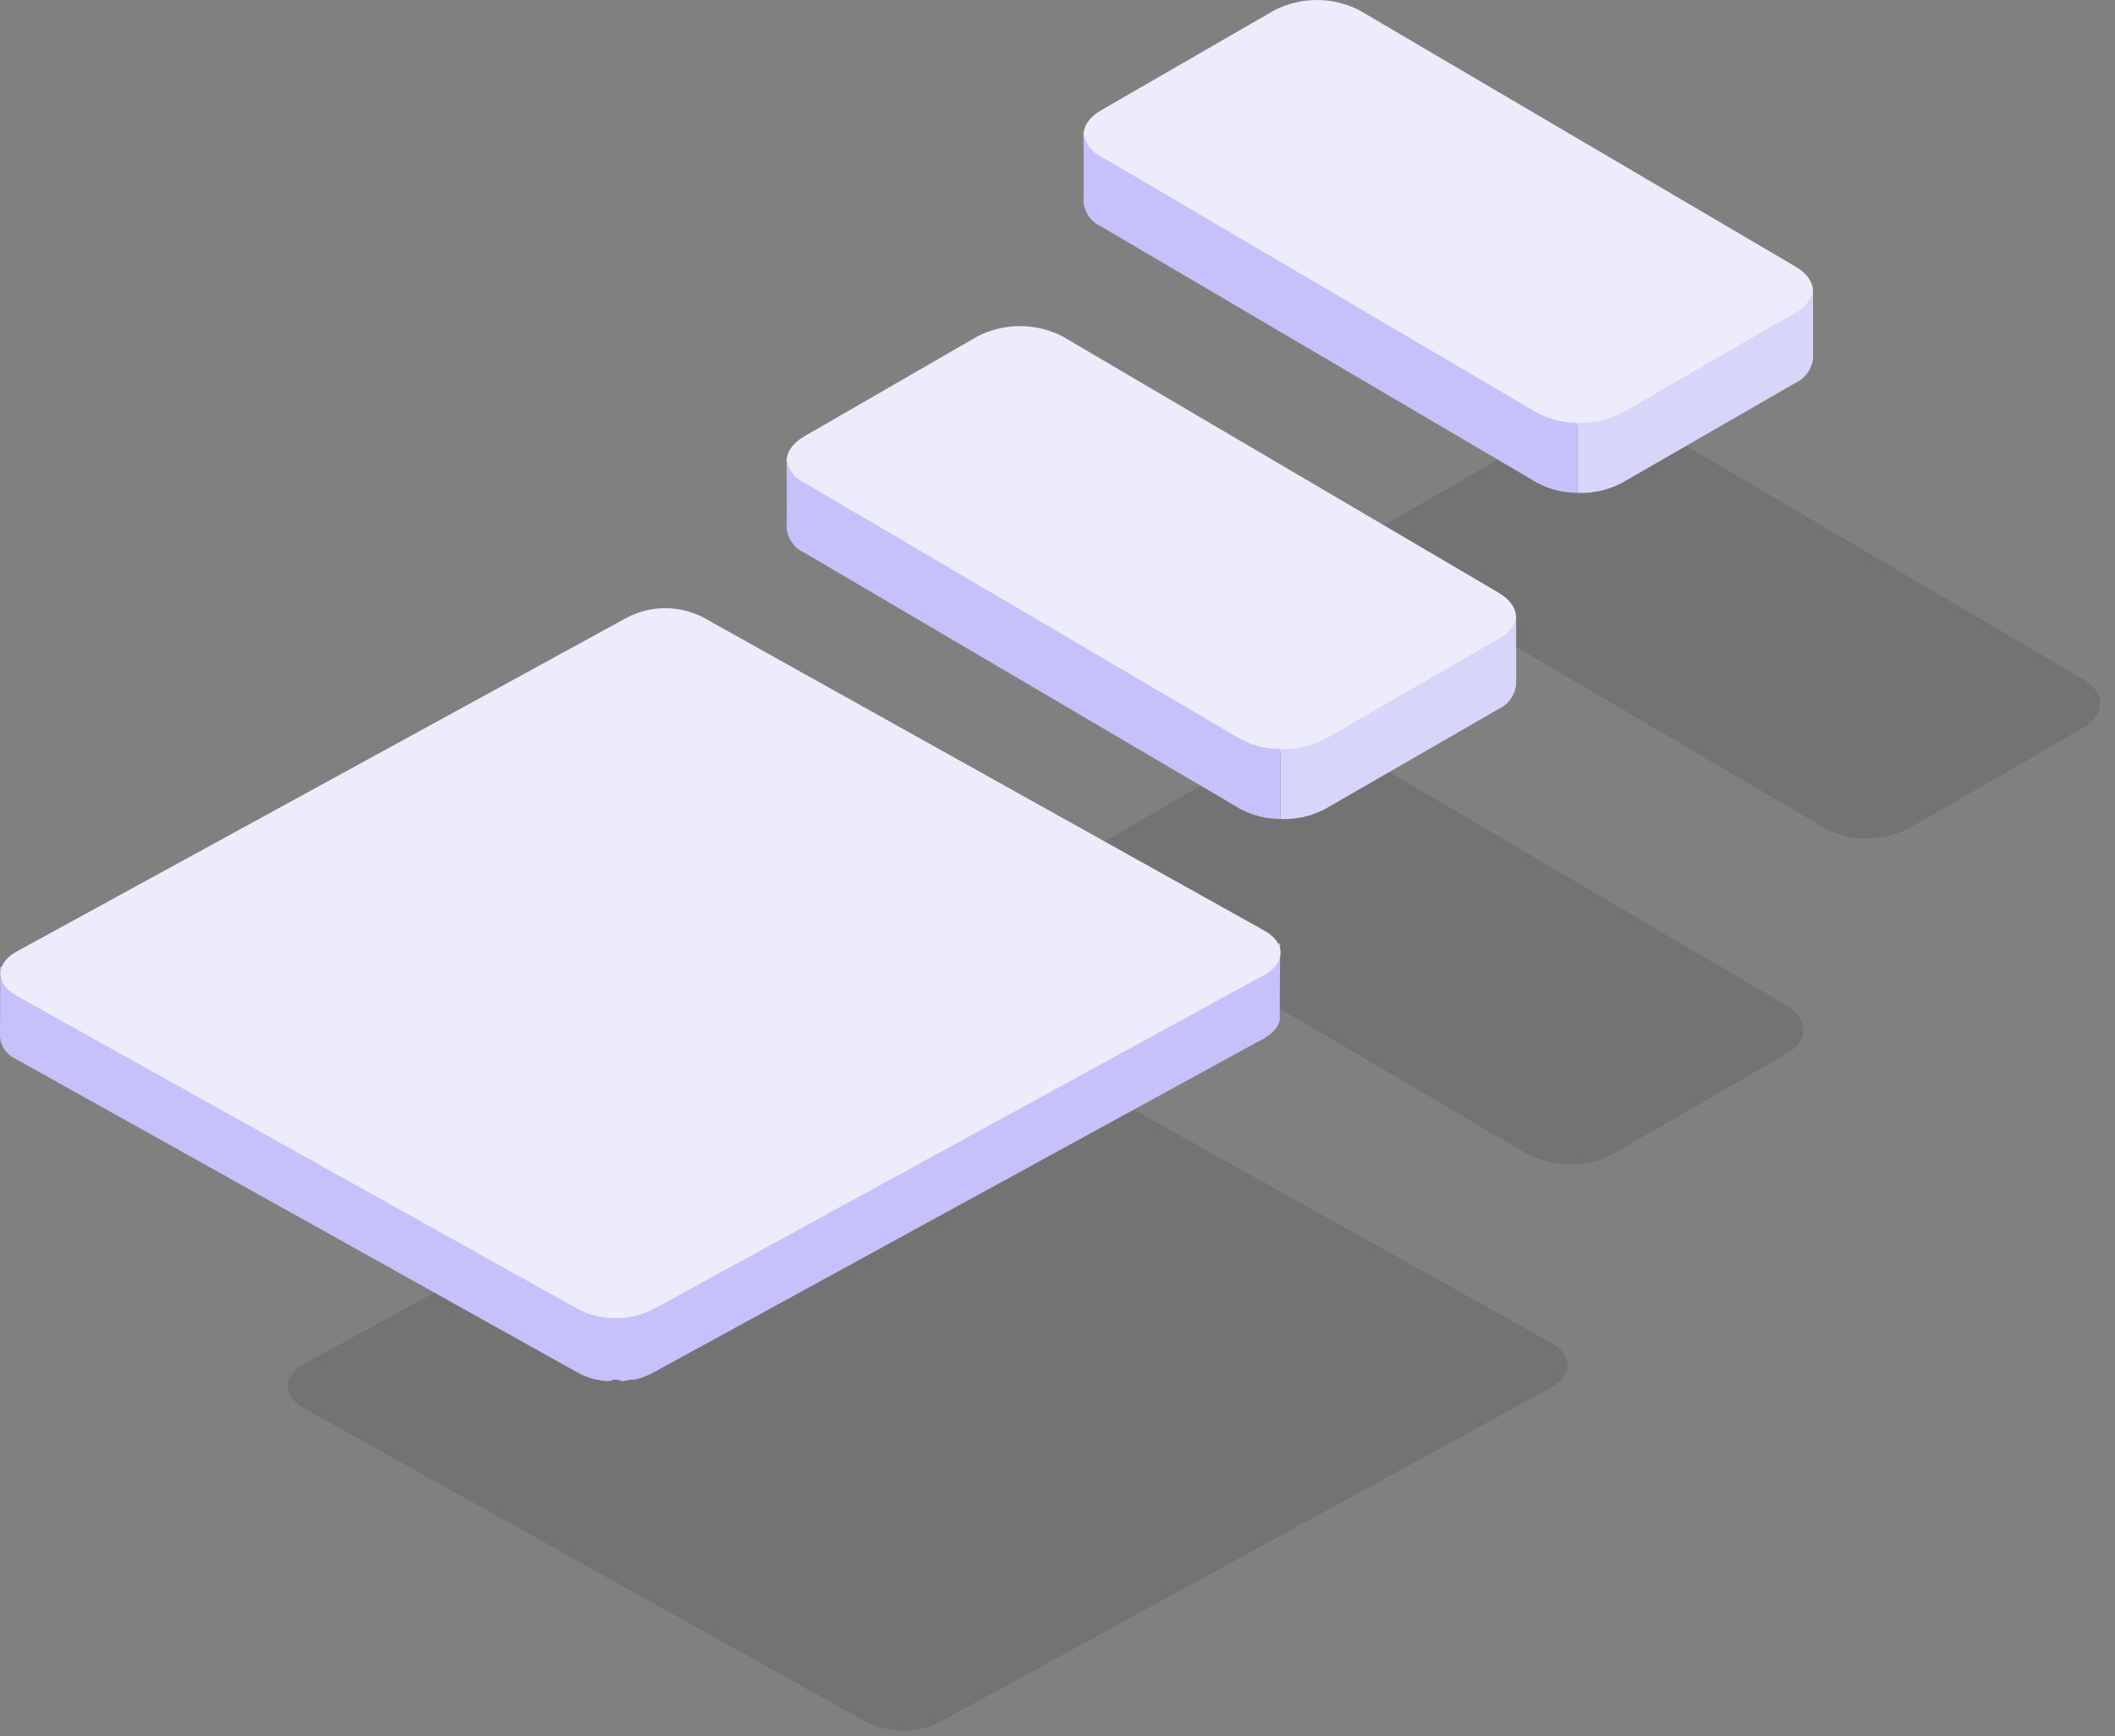
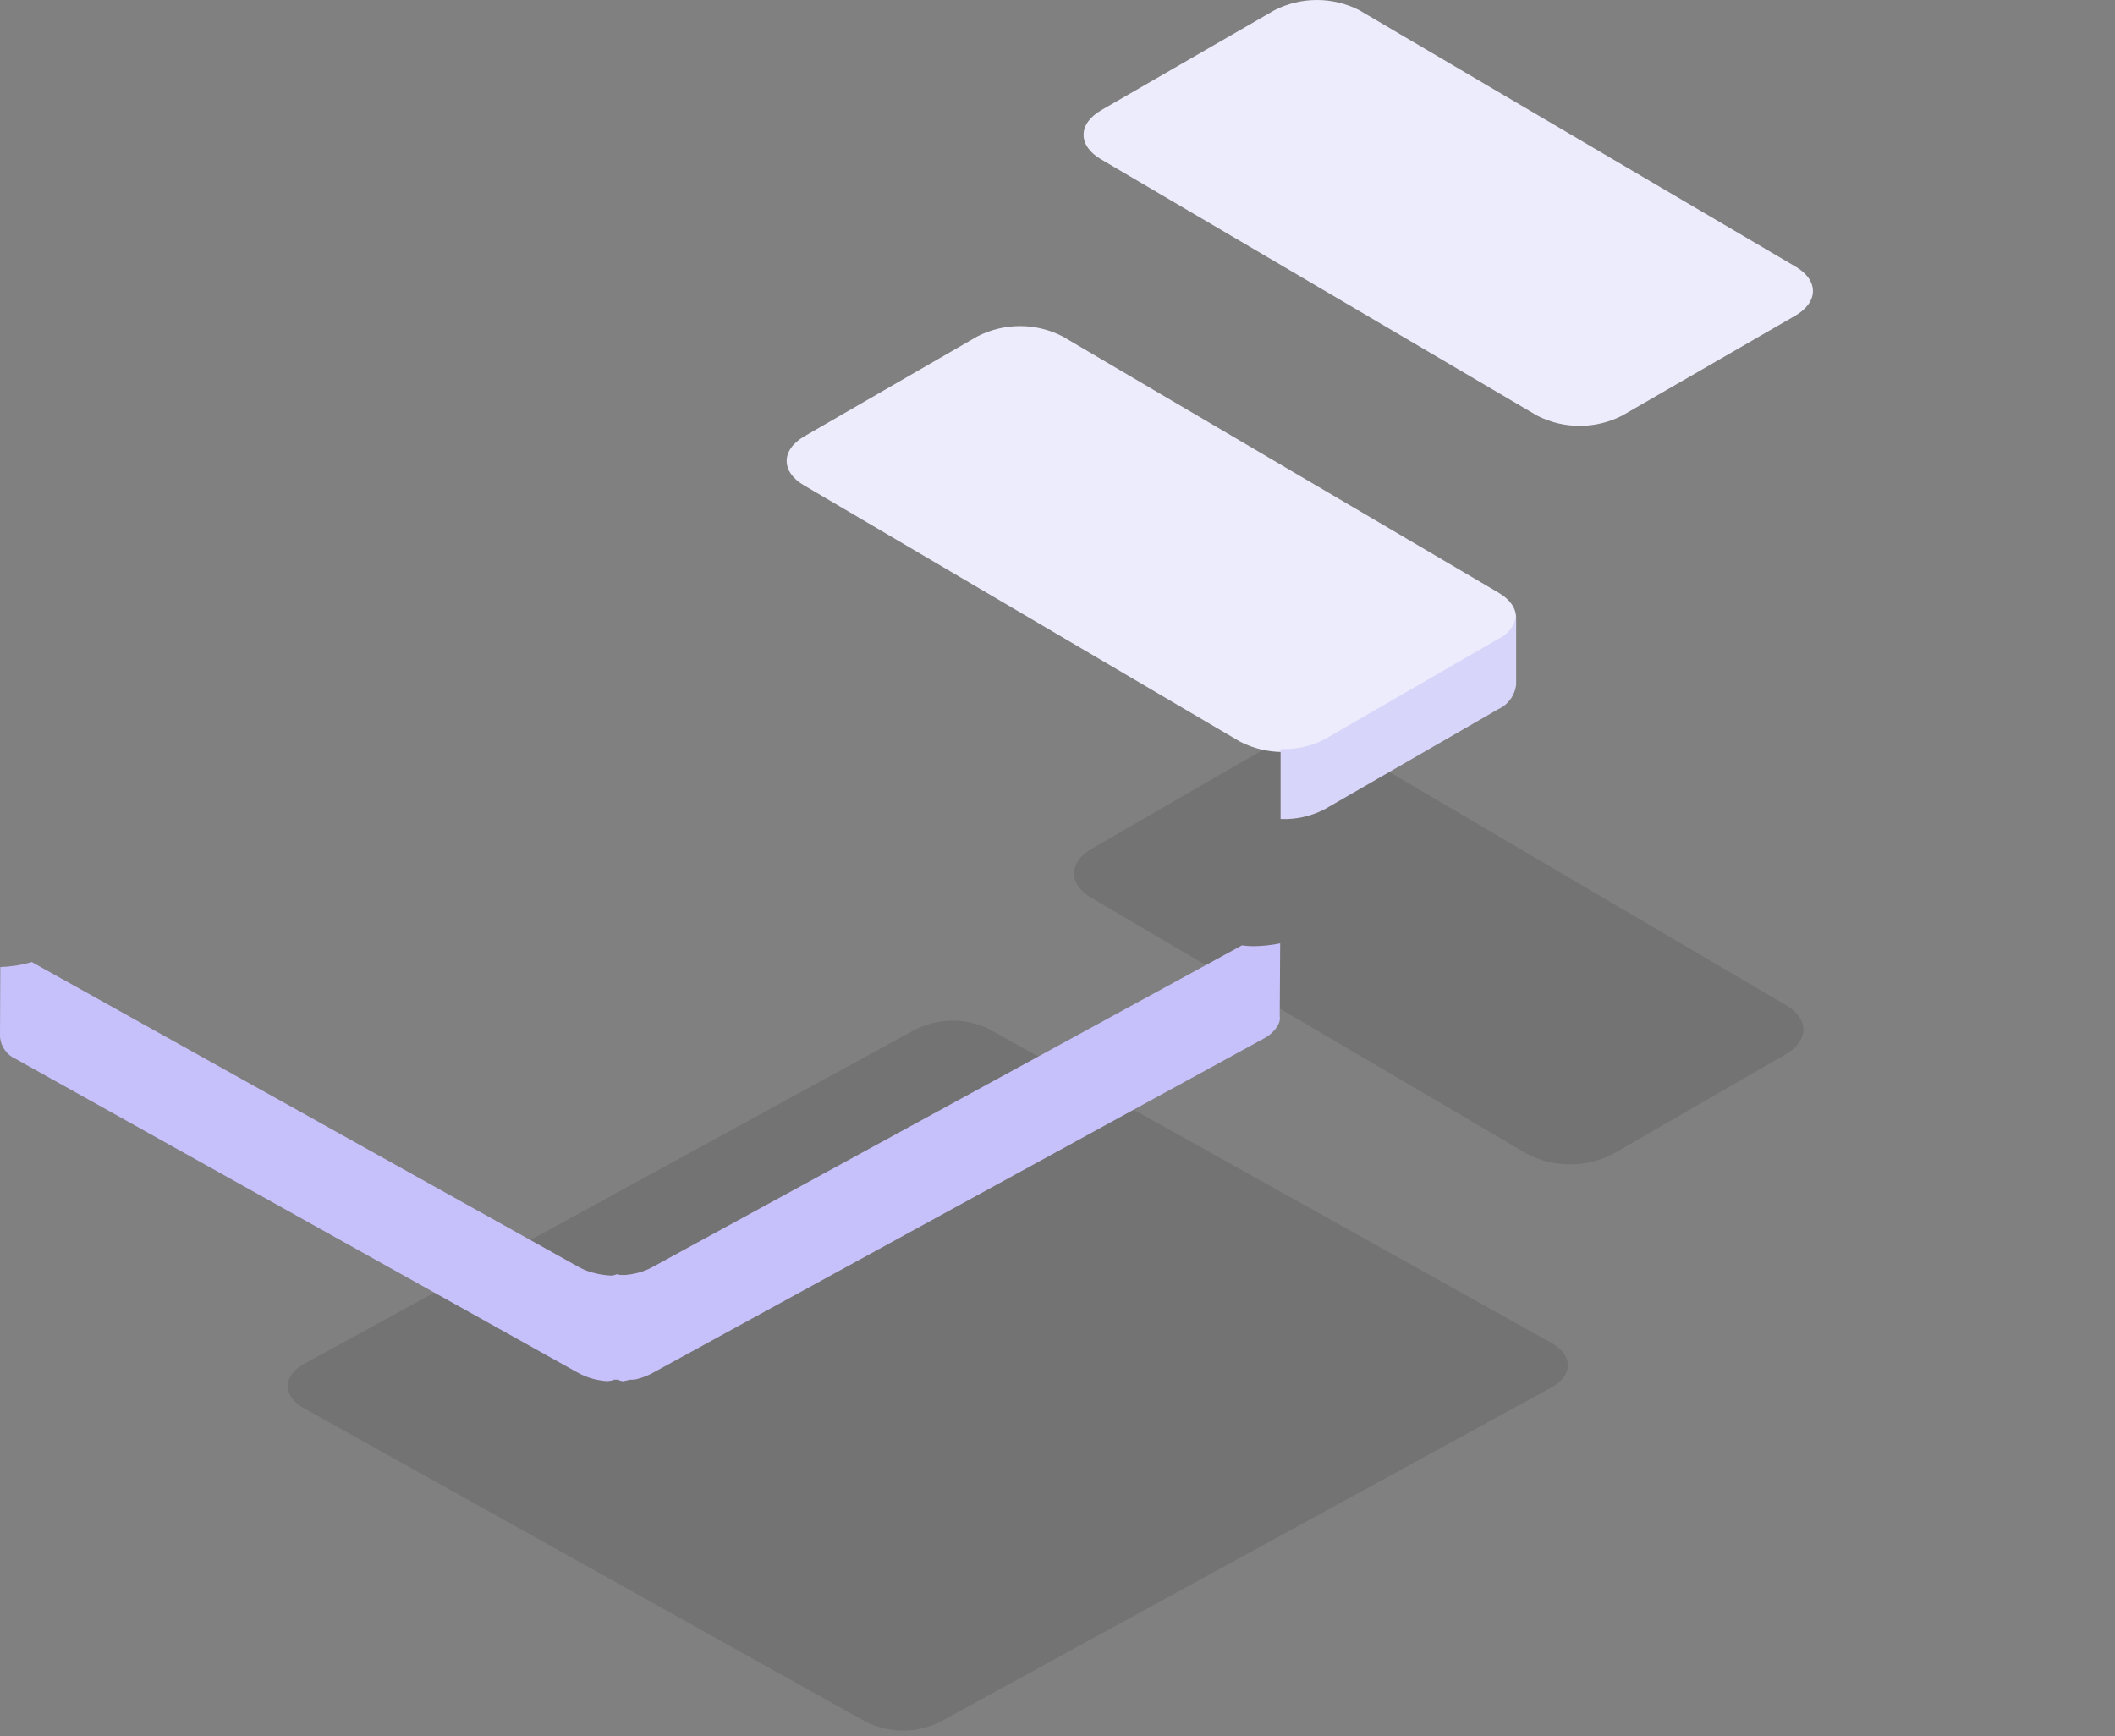
<svg xmlns="http://www.w3.org/2000/svg" width="134" height="110" viewBox="0 0 134 110" fill="none">
  <rect x="0" y="0" width="134" height="110" fill="#808080" stroke="none" />
-   <path d="M87.979 33.11C86.491 33.97 86.479 35.362 87.962 36.223L115.599 52.468C116.431 52.892 117.352 53.113 118.286 53.113C119.219 53.113 120.14 52.892 120.972 52.468L131.947 46.132C133.434 45.273 133.44 43.881 131.96 43.021L104.323 26.776C103.492 26.352 102.571 26.131 101.638 26.131C100.705 26.131 99.785 26.352 98.953 26.776L87.979 33.11Z" fill="black" fill-opacity="0.1" />
  <path d="M69.168 53.772C67.68 54.632 67.669 56.024 69.152 56.885L96.788 73.13C97.621 73.554 98.541 73.775 99.475 73.775C100.409 73.775 101.329 73.554 102.162 73.13L113.137 66.793C114.624 65.934 114.63 64.543 113.15 63.682L85.513 47.437C84.681 47.013 83.761 46.792 82.828 46.792C81.894 46.792 80.974 47.013 80.142 47.437L69.168 53.772Z" fill="black" fill-opacity="0.1" />
  <path d="M98.344 85.111C99.66 85.872 99.668 87.111 98.361 87.868L59.593 109.077C58.857 109.452 58.042 109.647 57.215 109.647C56.388 109.647 55.573 109.452 54.837 109.077L19.223 89.201C17.904 88.439 17.898 87.201 19.207 86.444L57.972 65.234C58.709 64.858 59.525 64.663 60.352 64.663C61.178 64.663 61.994 64.858 62.73 65.234L98.344 85.111Z" fill="black" fill-opacity="0.1" />
  <path d="M69.775 6.979C68.287 7.839 68.275 9.231 69.758 10.092L97.395 26.337C98.227 26.761 99.148 26.982 100.081 26.982C101.015 26.982 101.936 26.761 102.768 26.337L113.743 20.001C115.23 19.142 115.236 17.751 113.756 16.89L86.119 0.645C85.287 0.221 84.367 0 83.434 0C82.501 0 81.581 0.221 80.749 0.645L69.775 6.979Z" fill="#EDECFC" />
-   <path d="M113.741 19.815L102.763 26.159C101.897 26.618 100.924 26.836 99.944 26.79V31.225C100.924 31.271 101.897 31.053 102.763 30.594L113.741 24.266C114.049 24.126 114.314 23.908 114.512 23.635C114.71 23.361 114.834 23.041 114.87 22.705V18.354C114.817 18.672 114.687 18.971 114.49 19.226C114.293 19.481 114.036 19.683 113.741 19.815Z" fill="#D7D5FA" />
-   <path d="M97.398 26.159L69.761 9.914C69.457 9.777 69.193 9.562 68.998 9.291C68.802 9.02 68.682 8.702 68.648 8.37C68.648 8.37 68.665 12.223 68.648 12.77C68.675 13.108 68.793 13.434 68.989 13.711C69.184 13.989 69.451 14.209 69.761 14.348L97.398 30.593C98.182 31.011 99.057 31.227 99.944 31.224V26.789C99.057 26.793 98.182 26.576 97.398 26.159Z" fill="#C6C1FB" />
  <path d="M50.964 27.641C49.475 28.501 49.464 29.893 50.947 30.754L78.584 46.999C79.415 47.423 80.336 47.644 81.27 47.644C82.204 47.644 83.124 47.423 83.957 46.999L94.931 40.662C96.418 39.803 96.424 38.412 94.945 37.551L67.308 21.306C66.476 20.882 65.556 20.661 64.623 20.661C63.689 20.661 62.769 20.882 61.938 21.306L50.964 27.641Z" fill="#EDECFC" />
  <path d="M94.93 40.478L83.952 46.822C83.086 47.281 82.113 47.499 81.134 47.455V51.89C82.113 51.934 83.086 51.715 83.952 51.257L94.93 44.929C95.237 44.789 95.503 44.571 95.701 44.298C95.899 44.024 96.022 43.703 96.059 43.368V39.016C96.006 39.334 95.875 39.634 95.678 39.889C95.481 40.144 95.224 40.346 94.93 40.478Z" fill="#D7D5FA" />
-   <path d="M78.587 46.822L50.95 30.577C50.645 30.44 50.382 30.225 50.186 29.954C49.991 29.683 49.87 29.365 49.837 29.033C49.837 29.033 49.854 32.886 49.837 33.433C49.864 33.772 49.981 34.097 50.177 34.374C50.373 34.652 50.64 34.872 50.95 35.011L78.587 51.256C79.371 51.673 80.245 51.891 81.133 51.889V47.454C80.245 47.456 79.371 47.239 78.587 46.822Z" fill="#C6C1FB" />
  <path d="M81.08 64.388L81.108 59.764C80.54 59.884 79.96 59.946 79.379 59.947C79.148 59.946 78.917 59.928 78.688 59.894L41.388 80.25C41.285 80.309 41.179 80.362 41.071 80.411L40.976 80.453C40.89 80.486 40.802 80.519 40.714 80.553C40.681 80.566 40.646 80.576 40.614 80.586C40.558 80.606 40.499 80.619 40.44 80.636C40.381 80.653 40.352 80.659 40.307 80.669C40.246 80.685 40.185 80.697 40.123 80.707C40.08 80.717 40.038 80.725 39.995 80.732C39.87 80.752 39.743 80.767 39.613 80.78C39.573 80.78 39.533 80.78 39.492 80.78C39.419 80.787 39.341 80.769 39.266 80.772C39.216 80.772 39.166 80.729 39.118 80.729H39.111C39.055 80.729 38.993 80.779 38.935 80.779C38.877 80.779 38.835 80.821 38.781 80.817C38.727 80.813 38.666 80.817 38.61 80.811C38.554 80.805 38.51 80.801 38.454 80.798L38.286 80.778L38.133 80.756L37.959 80.726L37.818 80.696C37.747 80.683 37.678 80.665 37.609 80.644L37.494 80.614C37.369 80.578 37.251 80.538 37.134 80.493L37.086 80.473C36.929 80.41 36.777 80.337 36.631 80.254L2.02 60.954C1.369 61.14 0.697 61.245 0.02 61.269L0 65.704C0.027 66.003 0.133 66.288 0.308 66.532C0.483 66.776 0.721 66.968 0.995 67.089L36.608 86.968C36.755 87.05 36.907 87.122 37.063 87.184L37.093 87.197L37.113 87.204C37.231 87.253 37.352 87.294 37.475 87.327C37.485 87.327 37.492 87.337 37.502 87.337C37.529 87.347 37.559 87.351 37.59 87.36L37.798 87.41L37.853 87.423C37.881 87.429 37.909 87.433 37.938 87.436C37.997 87.449 38.056 87.459 38.116 87.466C38.139 87.472 38.163 87.476 38.187 87.479L38.268 87.487C38.321 87.494 38.378 87.497 38.436 87.5C38.463 87.5 38.486 87.5 38.514 87.5C38.542 87.5 38.564 87.488 38.59 87.488C38.648 87.488 38.705 87.465 38.763 87.468C38.79 87.468 38.816 87.41 38.848 87.41H39.192C39.212 87.41 39.229 87.465 39.245 87.465C39.323 87.465 39.396 87.513 39.474 87.507L39.565 87.497C39.575 87.497 39.582 87.484 39.592 87.484C39.723 87.471 39.848 87.411 39.976 87.411H39.994C40.03 87.414 40.066 87.414 40.102 87.411C40.165 87.398 40.227 87.403 40.29 87.389C40.335 87.379 40.378 87.366 40.421 87.353C40.464 87.34 40.536 87.321 40.594 87.305L40.631 87.295C40.654 87.289 40.673 87.278 40.692 87.272C40.783 87.242 40.87 87.207 40.954 87.172L41.054 87.132C41.162 87.08 41.27 87.032 41.371 86.973L80.134 65.762C80.148 65.755 80.161 65.746 80.174 65.737C80.205 65.72 80.234 65.701 80.262 65.68C80.304 65.654 80.347 65.625 80.383 65.599C80.419 65.573 80.448 65.549 80.478 65.526C80.508 65.503 80.549 65.468 80.578 65.441L80.601 65.424C80.61 65.41 80.621 65.397 80.634 65.386C80.684 65.337 80.732 65.286 80.777 65.232C80.789 65.222 80.799 65.211 80.807 65.199C80.816 65.188 80.823 65.176 80.83 65.164C80.86 65.126 80.887 65.087 80.911 65.046C80.921 65.029 80.934 65.013 80.944 64.996L80.954 64.973C80.974 64.938 80.987 64.901 81.006 64.873C81.025 64.845 81.026 64.831 81.033 64.811L81.04 64.788C81.051 64.755 81.061 64.722 81.068 64.688C81.068 64.665 81.08 64.642 81.083 64.618V64.6C81.09 64.567 81.083 64.53 81.09 64.5C81.097 64.47 81.083 64.453 81.083 64.43L81.08 64.388Z" fill="#C6C1FB" />
-   <path d="M80.14 58.98C81.457 59.741 81.464 60.98 80.157 61.737L41.39 82.947C40.654 83.322 39.839 83.517 39.012 83.517C38.185 83.517 37.37 83.322 36.633 82.947L1.019 63.071C-0.3 62.309 -0.305 61.071 1.004 60.314L39.769 39.104C40.506 38.728 41.321 38.533 42.148 38.533C42.975 38.533 43.791 38.728 44.527 39.104L80.14 58.98Z" fill="#EDECFC" />
</svg>